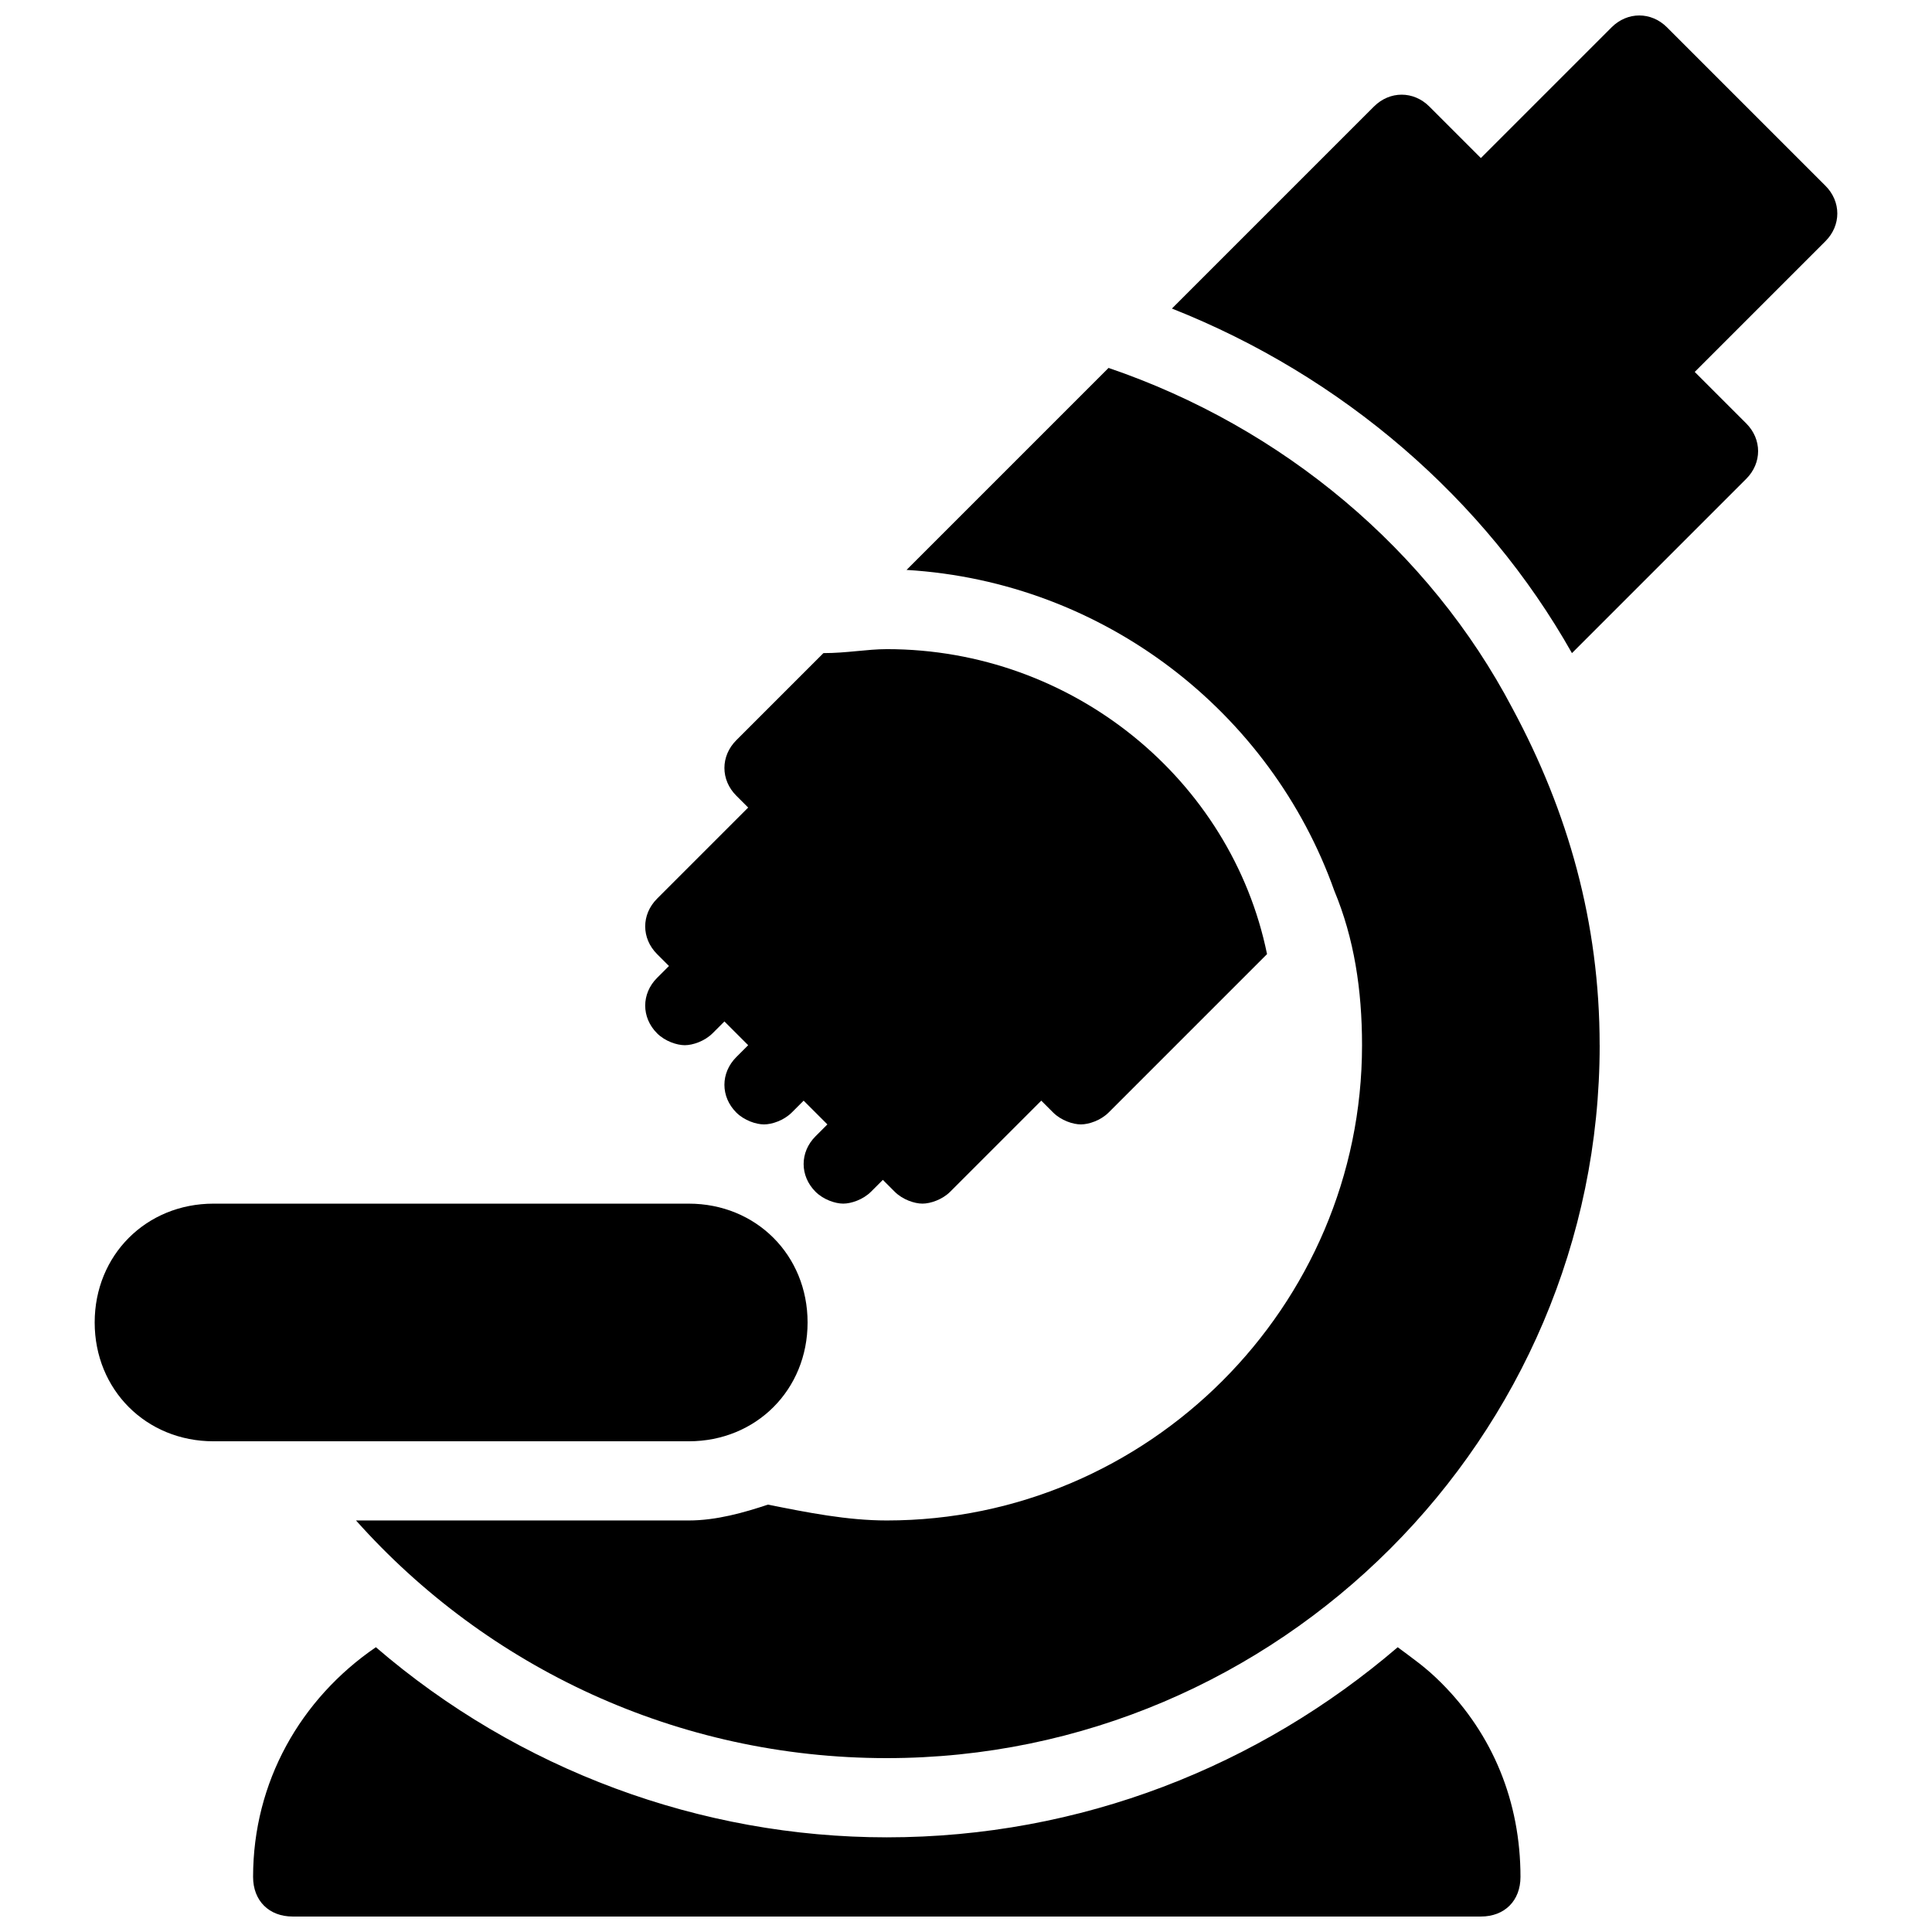
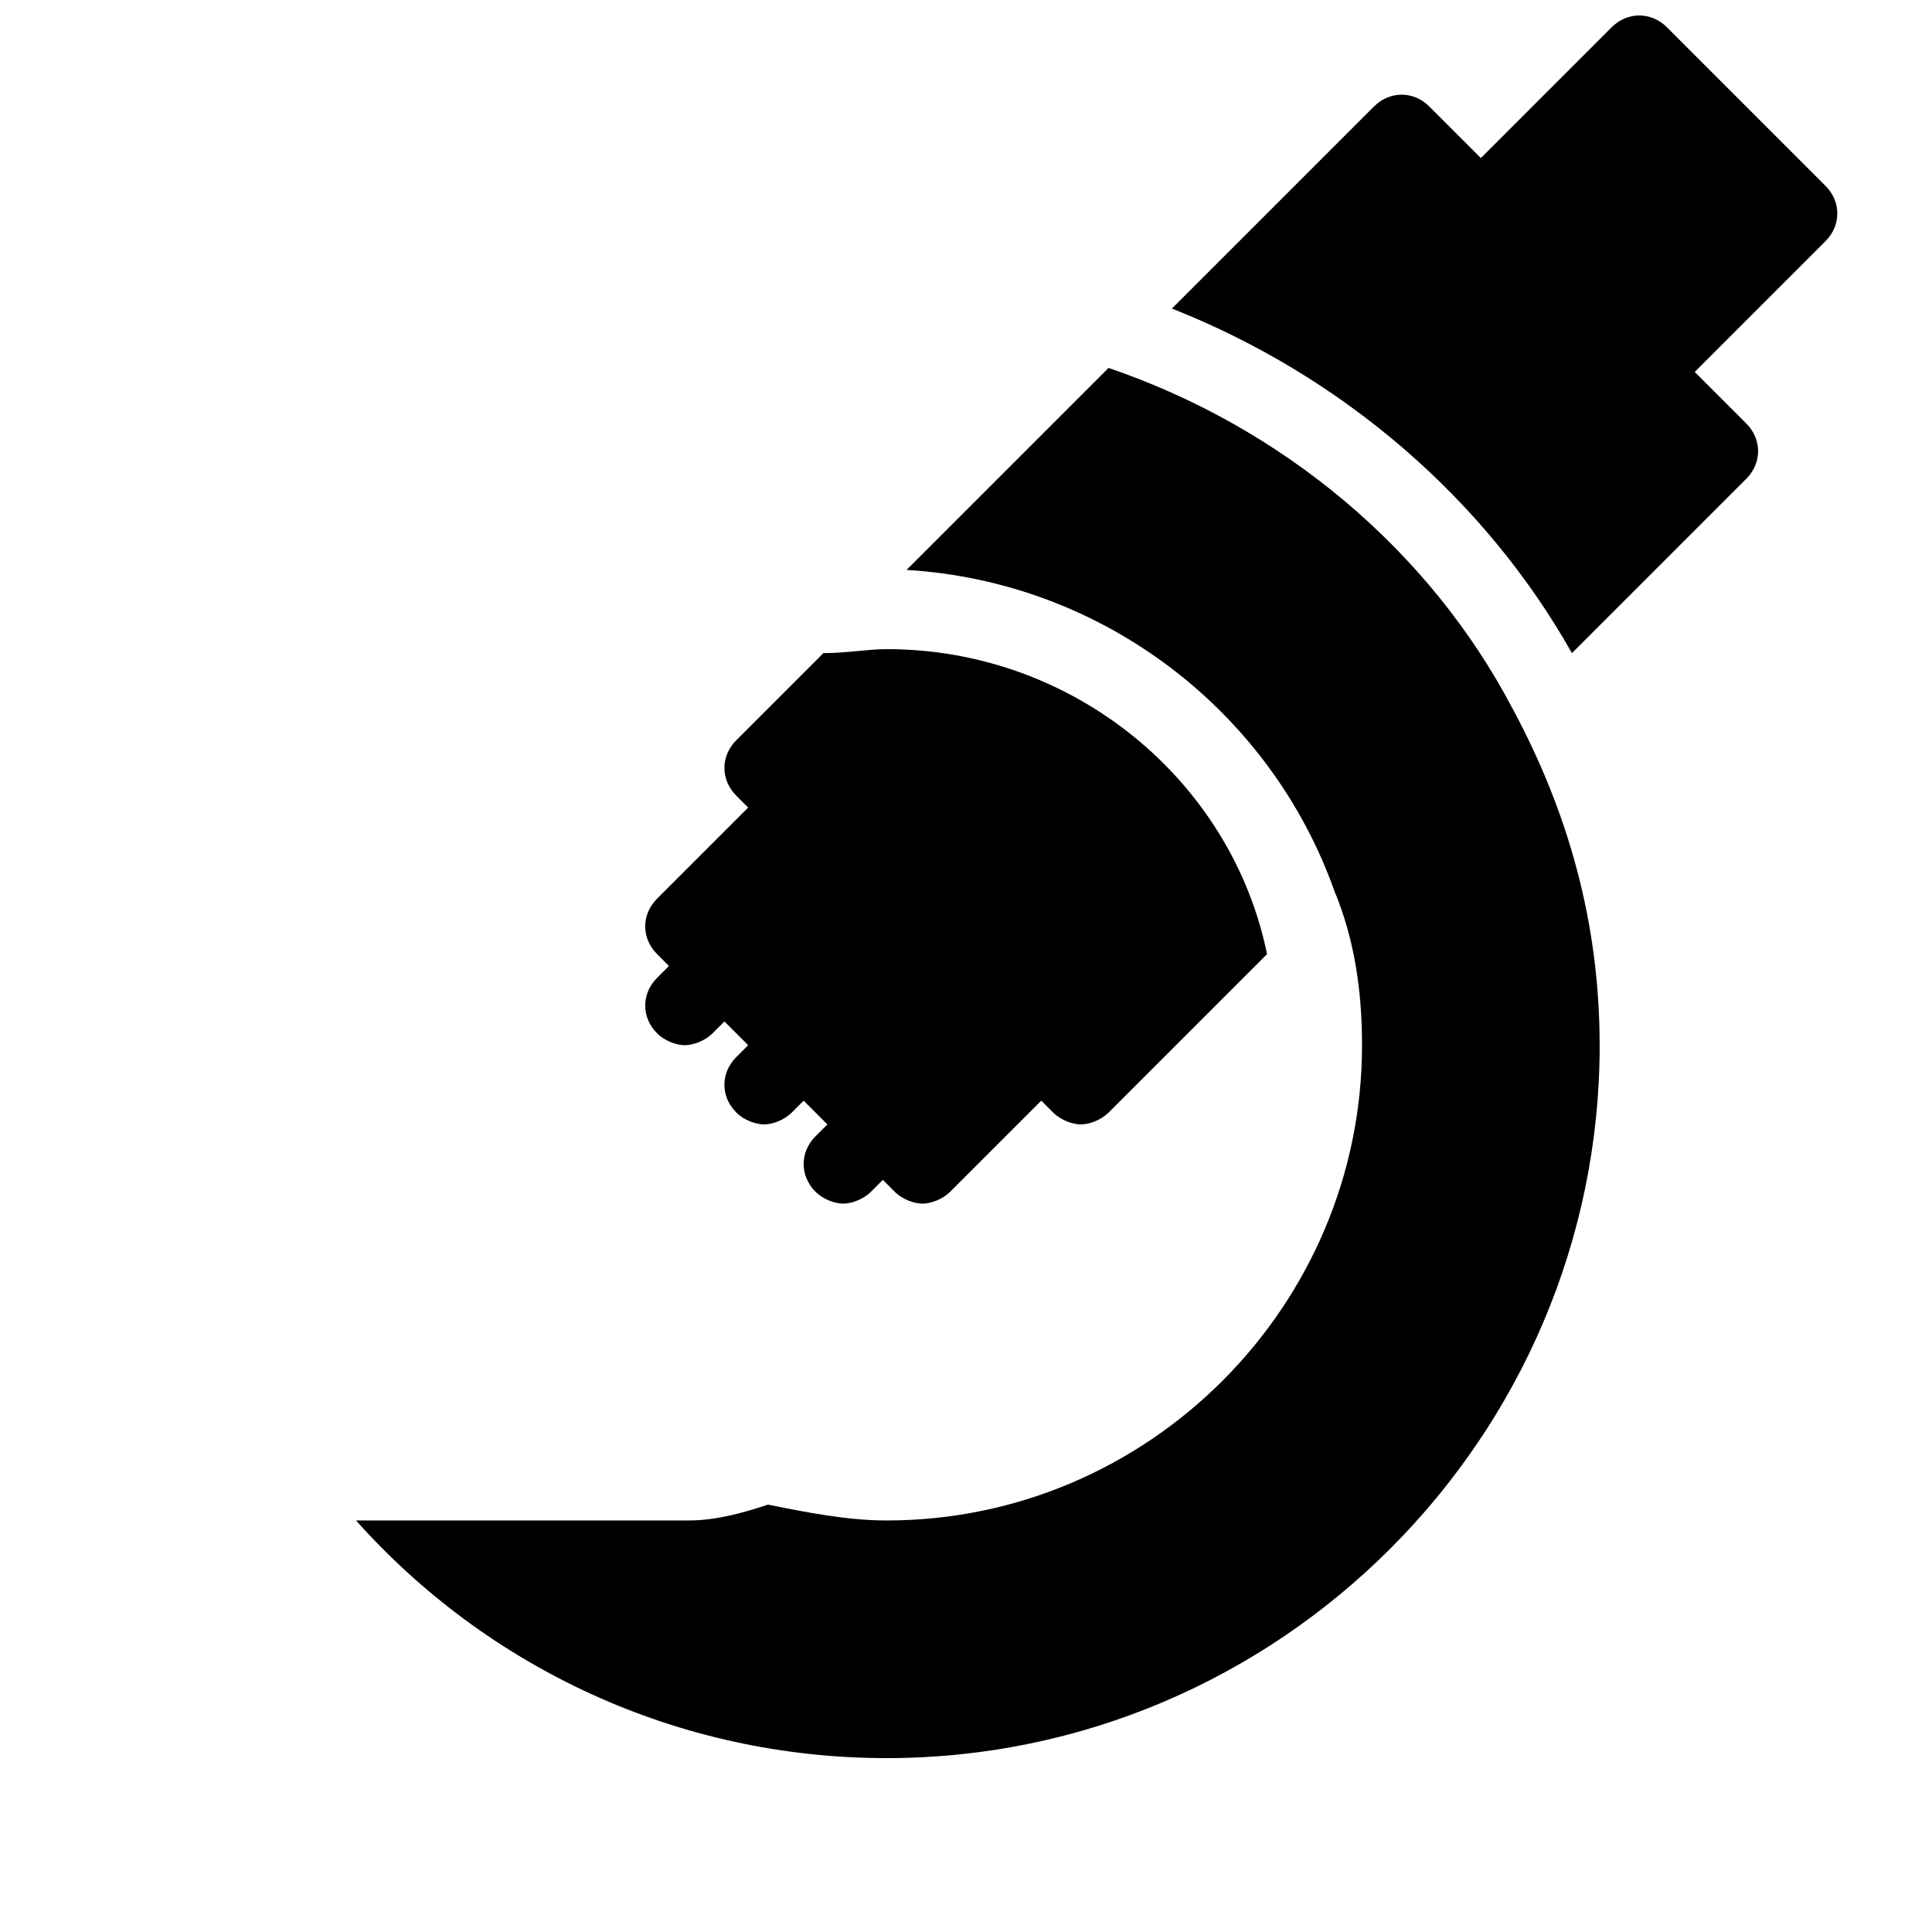
<svg xmlns="http://www.w3.org/2000/svg" width="800px" height="800px" version="1.1" viewBox="144 144 512 512">
  <defs>
    <clipPath id="b">
-       <path d="m211 580h336v71.902h-336z" />
-     </clipPath>
+       </clipPath>
    <clipPath id="a">
      <path d="m454 148.09h177v169.91h-177z" />
    </clipPath>
  </defs>
-   <path d="m326.53 462.98h-125.95c-17.844 0-31.488 13.645-31.488 31.488s13.645 31.488 31.488 31.488h125.95c17.844 0 31.488-13.645 31.488-31.488s-13.645-31.488-31.488-31.488z" />
  <g clip-path="url(#b)">
    <path d="m514.41 580.53c-36.734 31.488-83.969 50.383-135.4 50.383-49.332 0-97.613-17.844-135.4-50.383-19.945 13.645-32.539 35.684-32.539 60.875 0 6.297 4.199 10.496 10.496 10.496h314.88c6.297 0 10.496-4.199 10.496-10.496 0-19.941-7.348-37.785-20.992-51.43-4.199-4.199-7.348-6.297-11.547-9.445z" />
  </g>
  <path d="m379.01 316.03c-5.246 0-10.496 1.051-16.793 1.051l-23.09 23.09c-4.199 4.199-4.199 10.496 0 14.695l3.148 3.148-24.141 24.141c-4.199 4.199-4.199 10.496 0 14.695l3.148 3.148-3.148 3.148c-4.199 4.199-4.199 10.496 0 14.695 2.098 2.098 5.246 3.148 7.348 3.148 2.098 0 5.246-1.051 7.348-3.148l3.148-3.148 6.297 6.297-3.148 3.148c-4.199 4.199-4.199 10.496 0 14.695 2.098 2.098 5.246 3.148 7.348 3.148 2.098 0 5.246-1.051 7.348-3.148l3.148-3.148 6.297 6.297-3.148 3.148c-4.199 4.199-4.199 10.496 0 14.695 2.098 2.098 5.246 3.148 7.348 3.148 2.098 0 5.246-1.051 7.348-3.148l3.148-3.148 3.148 3.148c2.098 2.098 5.246 3.148 7.348 3.148 2.098 0 5.246-1.051 7.348-3.148l24.141-24.141 3.148 3.148c2.098 2.098 5.246 3.148 7.348 3.148 2.098 0 5.246-1.051 7.348-3.148l41.984-41.984c-9.453-46.184-51.438-80.82-100.77-80.82z" />
  <g clip-path="url(#a)">
    <path d="m627.76 193.23-41.984-41.984c-4.199-4.199-10.496-4.199-14.695 0l-34.637 34.637-13.645-13.645c-4.199-4.199-10.496-4.199-14.695 0l-53.531 53.531c45.133 17.844 82.918 50.383 106.01 91.316l46.184-46.184c4.199-4.199 4.199-10.496 0-14.695l-13.645-13.645 34.637-34.637c4.199-4.199 4.199-10.496 0-14.695z" />
  </g>
  <path d="m567.93 420.99c0 103.91-85.02 188.93-188.93 188.93-55.629 0-106.01-24.141-140.65-62.977l88.172-0.004c7.348 0 14.695-2.098 20.992-4.199 10.496 2.098 20.992 4.199 31.488 4.199 69.273 0 125.95-56.68 125.95-125.95 0-14.695-2.098-28.34-7.348-40.934-16.793-47.23-60.879-81.867-113.36-85.02l53.531-53.531c46.184 15.742 85.02 48.281 107.06 90.266 14.691 27.293 23.086 56.684 23.086 89.223z" />
</svg>